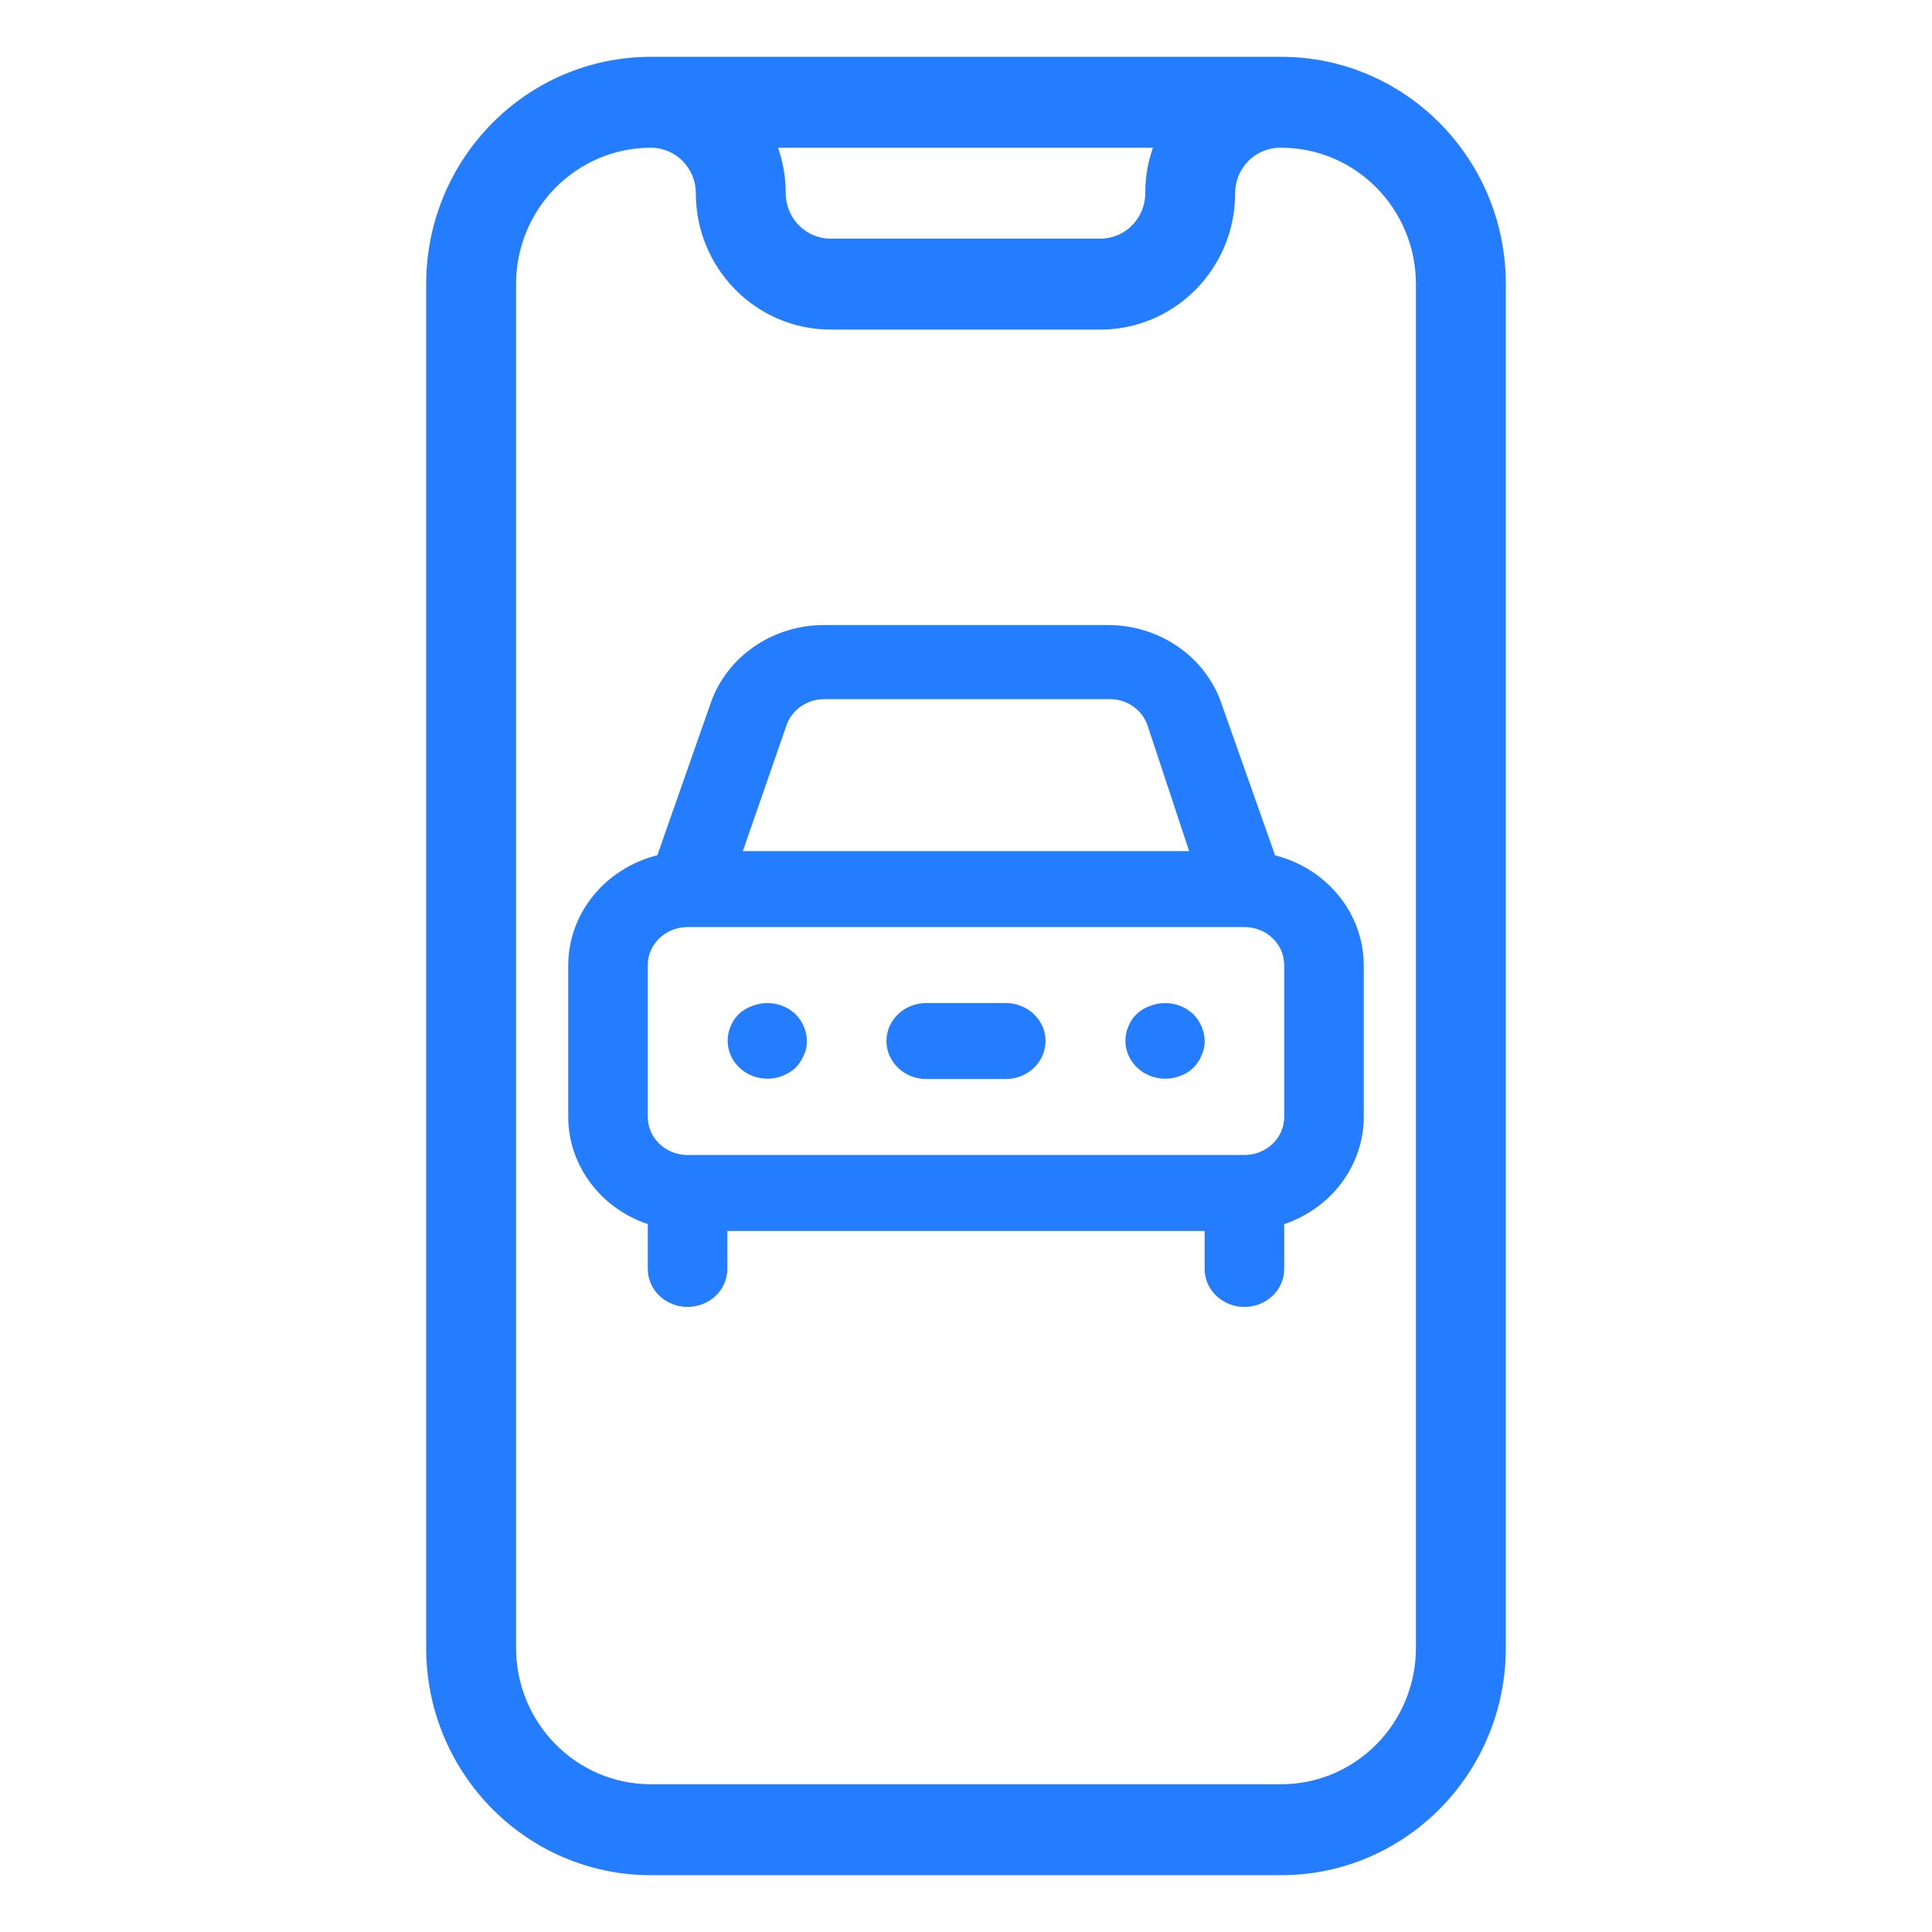
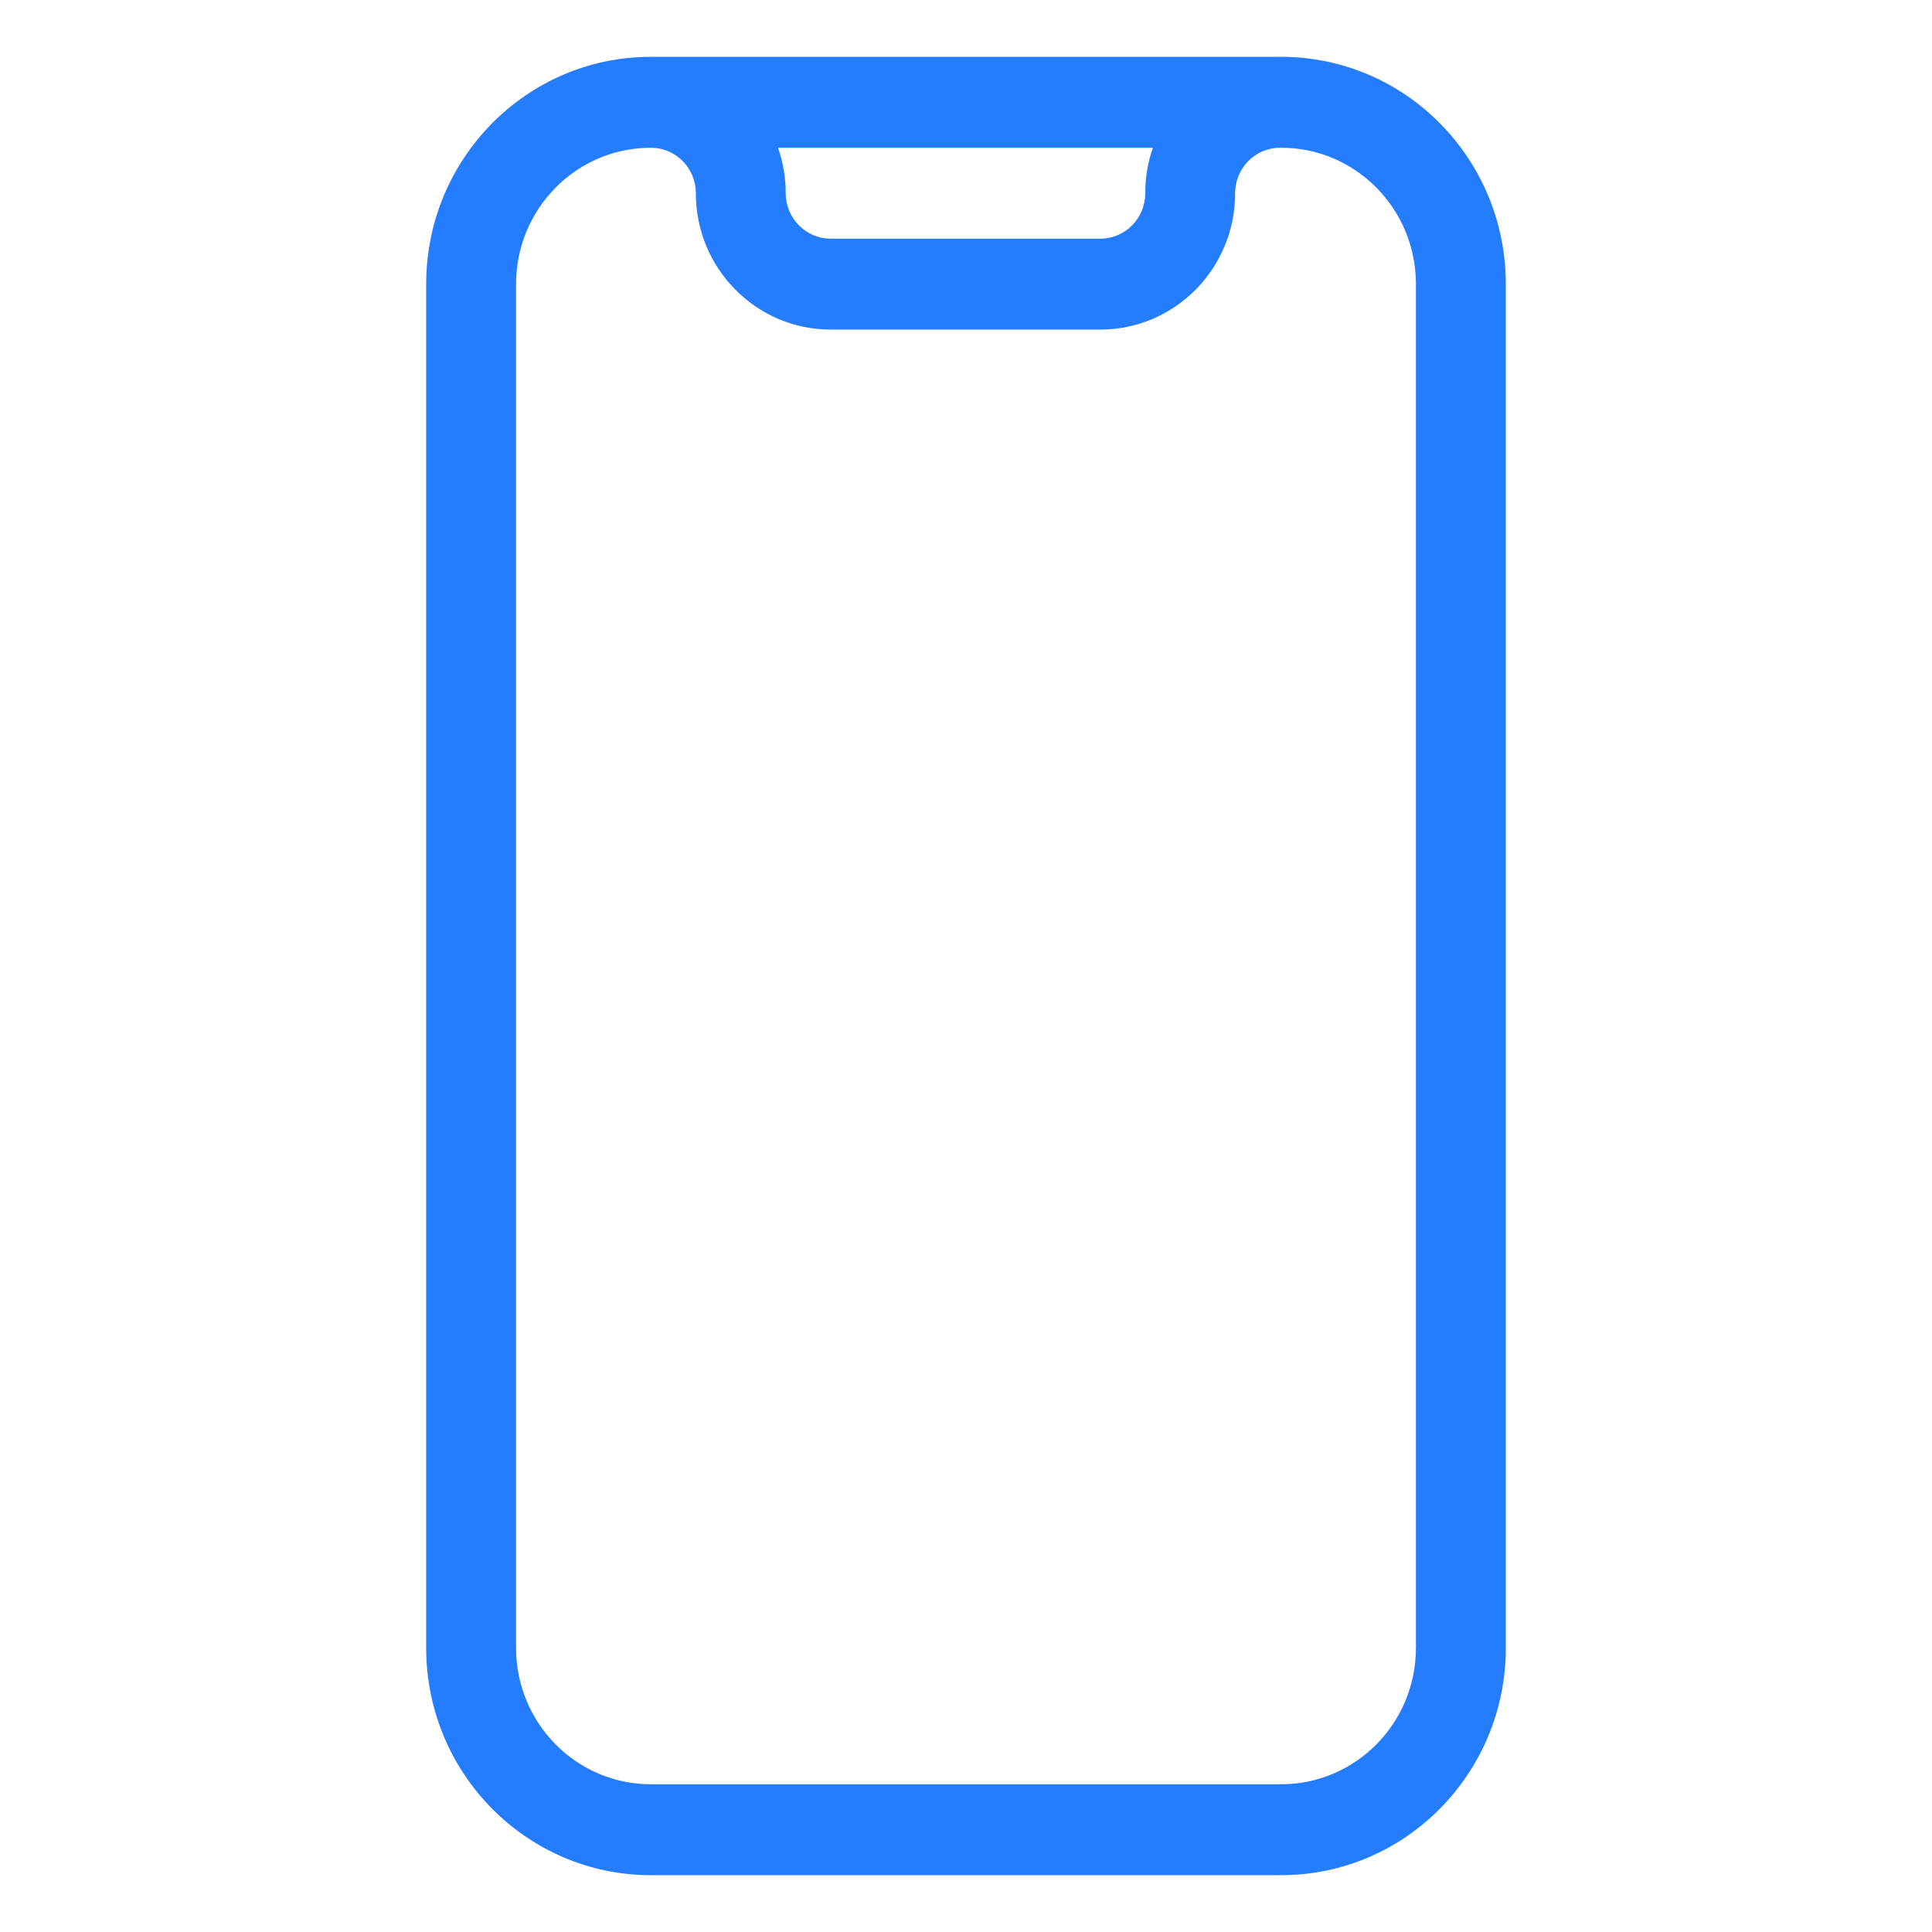
<svg xmlns="http://www.w3.org/2000/svg" width="68" height="68" viewBox="0 0 68 68" fill="none">
-   <path d="M26.468 35.411C26.294 35.471 26.137 35.566 26.006 35.691C25.875 35.816 25.775 35.967 25.712 36.133C25.61 36.376 25.585 36.642 25.64 36.898C25.695 37.154 25.828 37.39 26.022 37.575C26.216 37.76 26.462 37.887 26.73 37.939C26.999 37.992 27.278 37.968 27.532 37.871C27.702 37.803 27.858 37.708 27.994 37.59C28.118 37.46 28.217 37.311 28.288 37.149C28.366 36.99 28.405 36.816 28.4 36.641C28.395 36.287 28.25 35.948 27.994 35.691C27.797 35.506 27.547 35.38 27.276 35.33C27.004 35.28 26.723 35.308 26.468 35.411ZM44.864 30.062L42.96 24.674C42.67 23.89 42.131 23.211 41.419 22.732C40.706 22.253 39.855 21.997 38.984 22H29.016C28.145 21.997 27.294 22.253 26.581 22.732C25.869 23.211 25.33 23.89 25.04 24.674L23.136 30.102C22.241 30.326 21.448 30.827 20.88 31.526C20.313 32.224 20.004 33.083 20 33.967V39.315C20.002 40.142 20.273 40.949 20.774 41.624C21.275 42.299 21.983 42.809 22.8 43.085V44.663C22.8 45.018 22.948 45.358 23.21 45.608C23.473 45.859 23.829 46 24.2 46C24.571 46 24.927 45.859 25.19 45.608C25.453 45.358 25.6 45.018 25.6 44.663V43.326H42.4V44.663C42.4 45.018 42.547 45.358 42.81 45.608C43.073 45.859 43.429 46 43.8 46C44.171 46 44.527 45.859 44.79 45.608C45.053 45.358 45.2 45.018 45.2 44.663V43.085C46.017 42.809 46.725 42.299 47.226 41.624C47.727 40.949 47.998 40.142 48 39.315V33.967C47.996 33.083 47.687 32.224 47.12 31.526C46.553 30.827 45.76 30.326 44.864 30.102V30.062ZM27.686 25.517C27.78 25.251 27.959 25.02 28.198 24.857C28.436 24.694 28.723 24.607 29.016 24.607H38.984C39.289 24.592 39.591 24.673 39.844 24.837C40.097 25.001 40.287 25.24 40.384 25.517L41.854 29.956H26.146L27.686 25.517ZM45.2 39.315C45.2 39.669 45.053 40.01 44.79 40.26C44.527 40.511 44.171 40.652 43.8 40.652H24.2C23.829 40.652 23.473 40.511 23.21 40.26C22.948 40.01 22.8 39.669 22.8 39.315V33.967C22.8 33.612 22.948 33.272 23.21 33.021C23.473 32.77 23.829 32.63 24.2 32.63H43.8C44.171 32.63 44.527 32.77 44.79 33.021C45.053 33.272 45.2 33.612 45.2 33.967V39.315ZM40.468 35.411C40.294 35.471 40.136 35.566 40.006 35.691C39.875 35.816 39.775 35.967 39.712 36.133C39.61 36.376 39.585 36.642 39.64 36.898C39.695 37.154 39.828 37.39 40.022 37.575C40.216 37.76 40.462 37.887 40.73 37.939C40.999 37.992 41.278 37.968 41.532 37.871C41.706 37.811 41.864 37.715 41.994 37.59C42.125 37.465 42.225 37.315 42.288 37.149C42.366 36.99 42.405 36.816 42.4 36.641C42.395 36.287 42.25 35.948 41.994 35.691C41.797 35.506 41.547 35.38 41.276 35.33C41.004 35.28 40.723 35.308 40.468 35.411ZM35.4 35.304H32.6C32.229 35.304 31.873 35.444 31.61 35.695C31.348 35.946 31.2 36.286 31.2 36.641C31.2 36.995 31.348 37.335 31.61 37.586C31.873 37.837 32.229 37.978 32.6 37.978H35.4C35.771 37.978 36.127 37.837 36.39 37.586C36.653 37.335 36.8 36.995 36.8 36.641C36.8 36.286 36.653 35.946 36.39 35.695C36.127 35.444 35.771 35.304 35.4 35.304Z" fill="#247CFF" />
-   <path d="M22.909 5.2C20.288 5.2 18.164 7.349 18.164 10V58C18.164 60.651 20.288 62.8 22.909 62.8H45.091C47.712 62.8 49.836 60.651 49.836 58V10C49.836 7.349 47.712 5.2 45.091 5.2H45.055C44.181 5.2 43.473 5.916 43.473 6.8C43.473 9.451 41.348 11.6 38.727 11.6H29.236C26.616 11.6 24.491 9.451 24.491 6.8C24.491 5.916 23.783 5.2 22.909 5.2ZM27.385 5.2C27.559 5.7 27.655 6.239 27.655 6.8C27.655 7.684 28.363 8.4 29.236 8.4H38.727C39.601 8.4 40.309 7.684 40.309 6.8C40.309 6.239 40.404 5.7 40.579 5.2H27.385ZM15 10C15 5.582 18.541 2 22.909 2H45.091C49.459 2 53 5.582 53 10V58C53 62.418 49.459 66 45.091 66H22.909C18.541 66 15 62.418 15 58V10Z" fill="#247CFF" />
+   <path d="M22.909 5.2C20.288 5.2 18.164 7.349 18.164 10V58C18.164 60.651 20.288 62.8 22.909 62.8H45.091C47.712 62.8 49.836 60.651 49.836 58V10C49.836 7.349 47.712 5.2 45.091 5.2H45.055C44.181 5.2 43.473 5.916 43.473 6.8C43.473 9.451 41.348 11.6 38.727 11.6H29.236C26.616 11.6 24.491 9.451 24.491 6.8C24.491 5.916 23.783 5.2 22.909 5.2ZM27.385 5.2C27.559 5.7 27.655 6.239 27.655 6.8C27.655 7.684 28.363 8.4 29.236 8.4H38.727C39.601 8.4 40.309 7.684 40.309 6.8C40.309 6.239 40.404 5.7 40.579 5.2H27.385ZM15 10C15 5.582 18.541 2 22.909 2H45.091C49.459 2 53 5.582 53 10V58C53 62.418 49.459 66 45.091 66H22.909C18.541 66 15 62.418 15 58V10" fill="#247CFF" />
</svg>